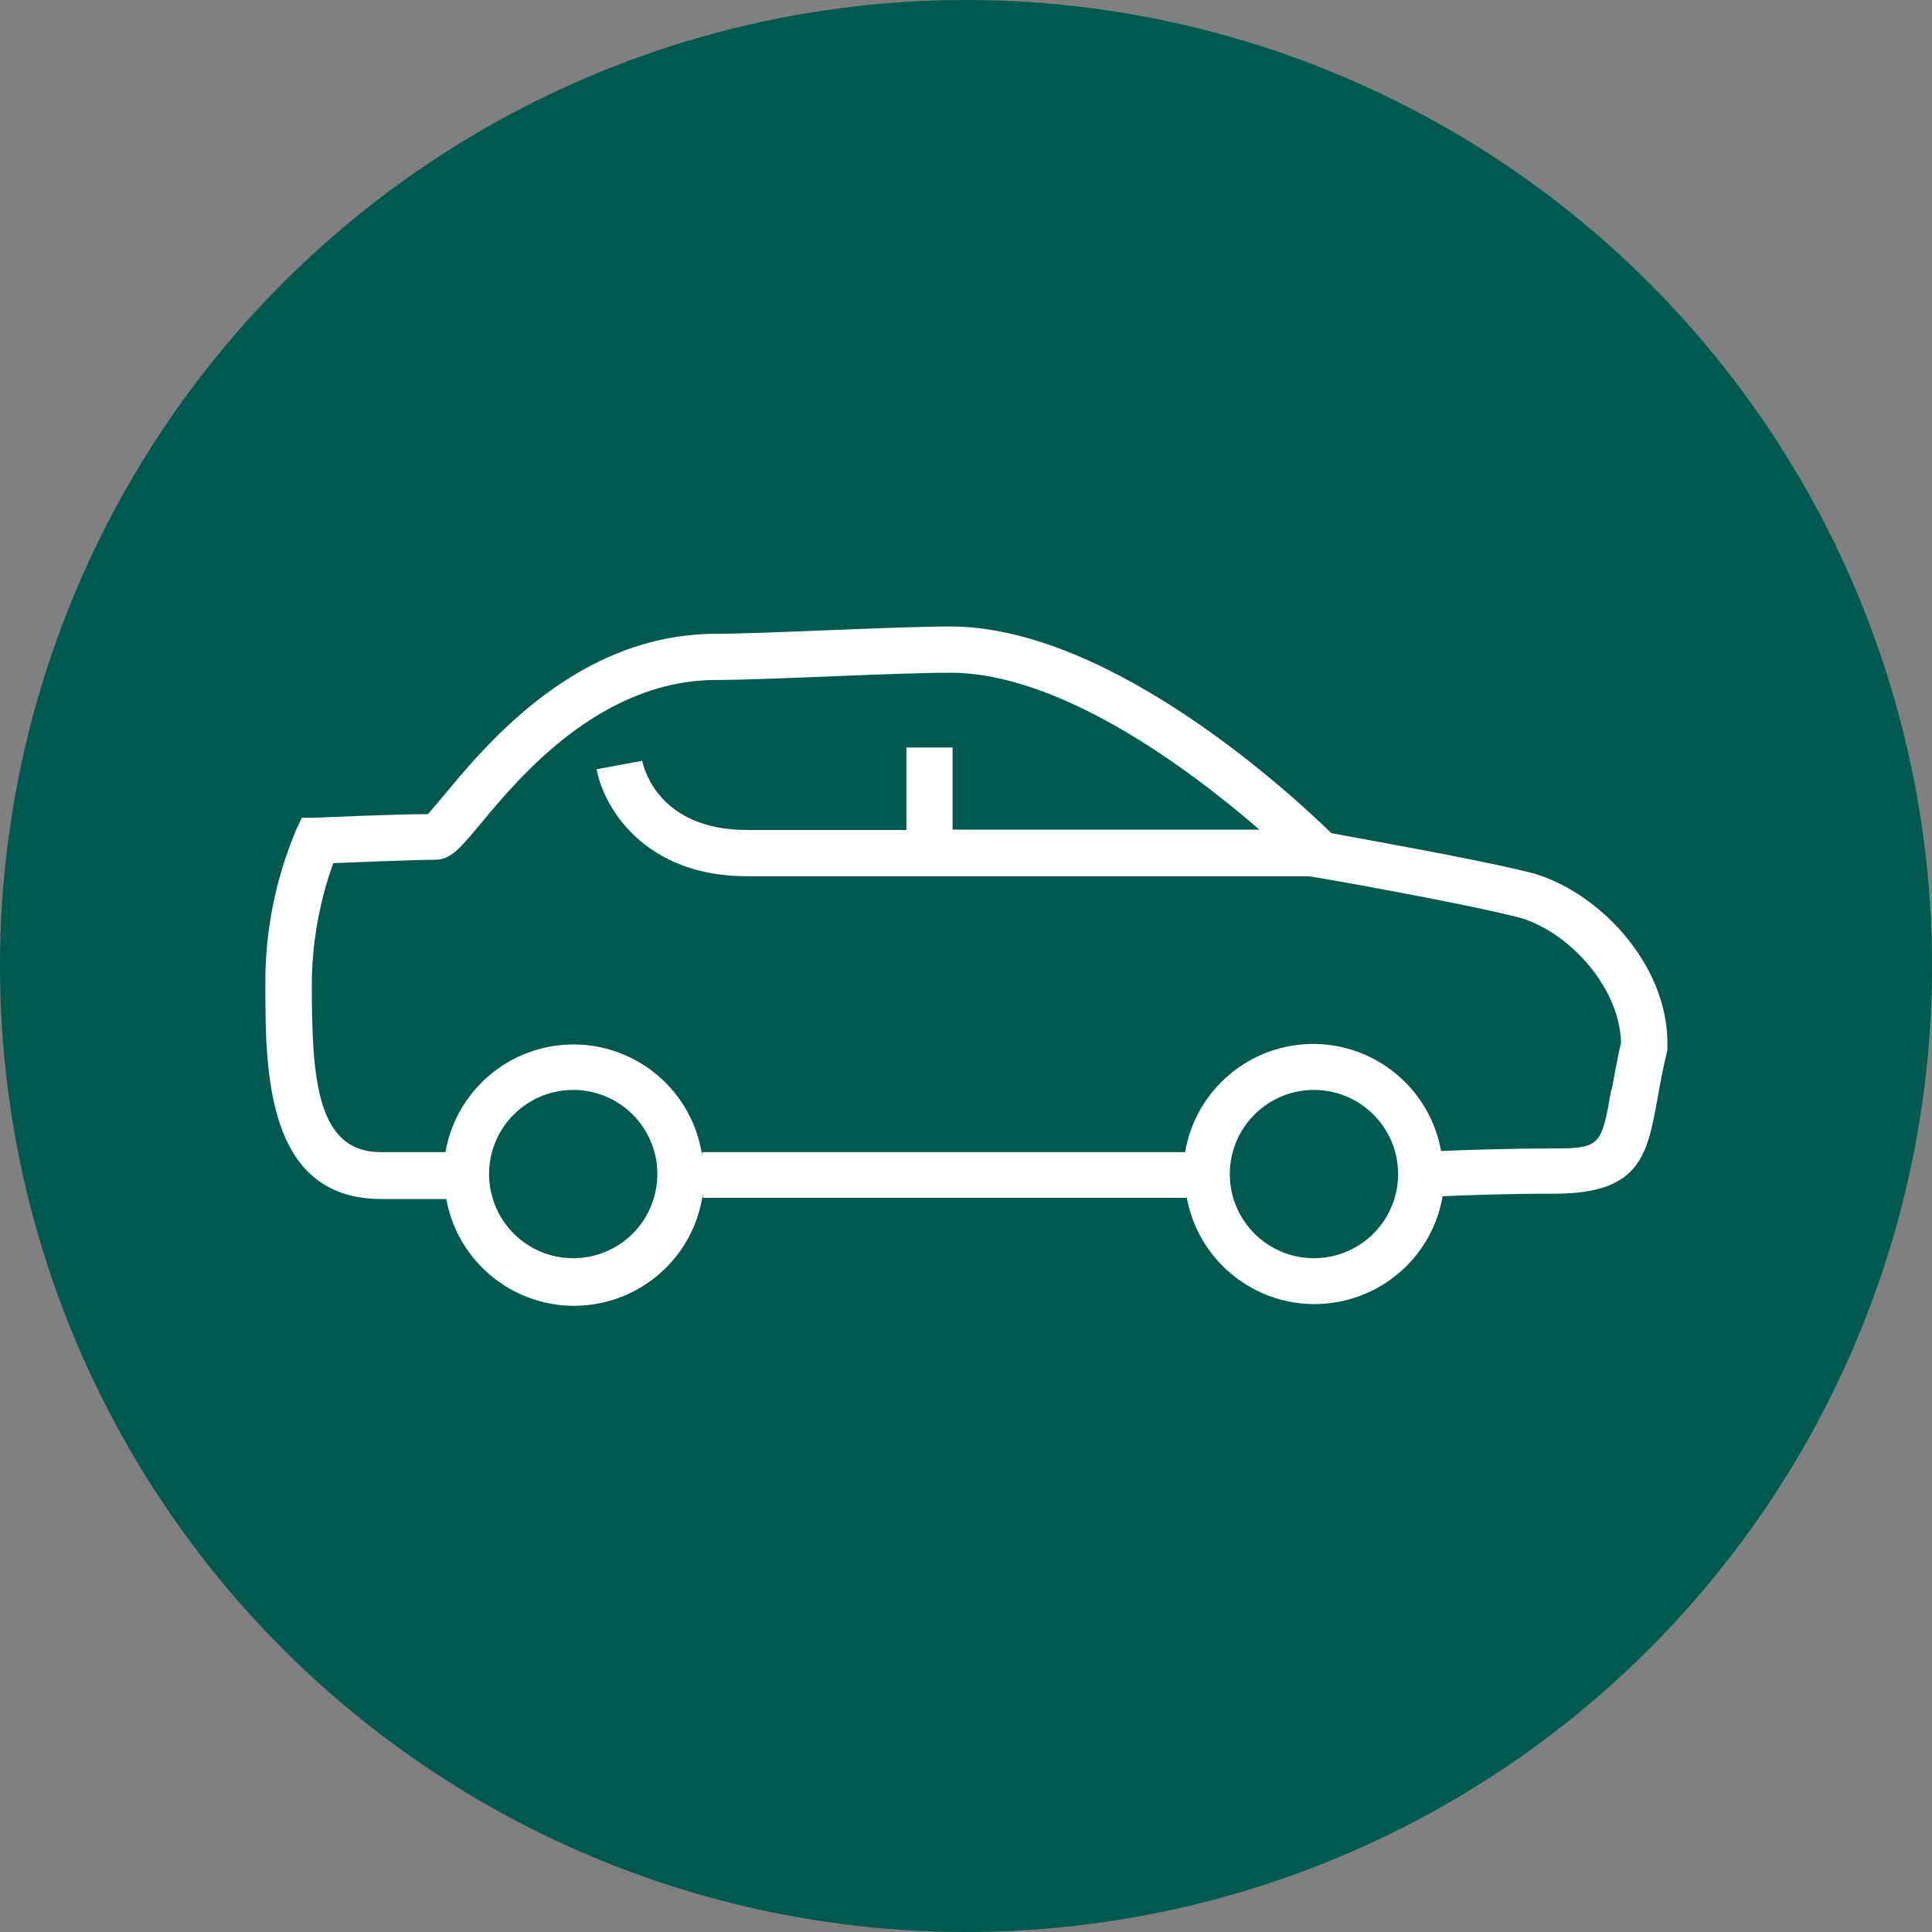
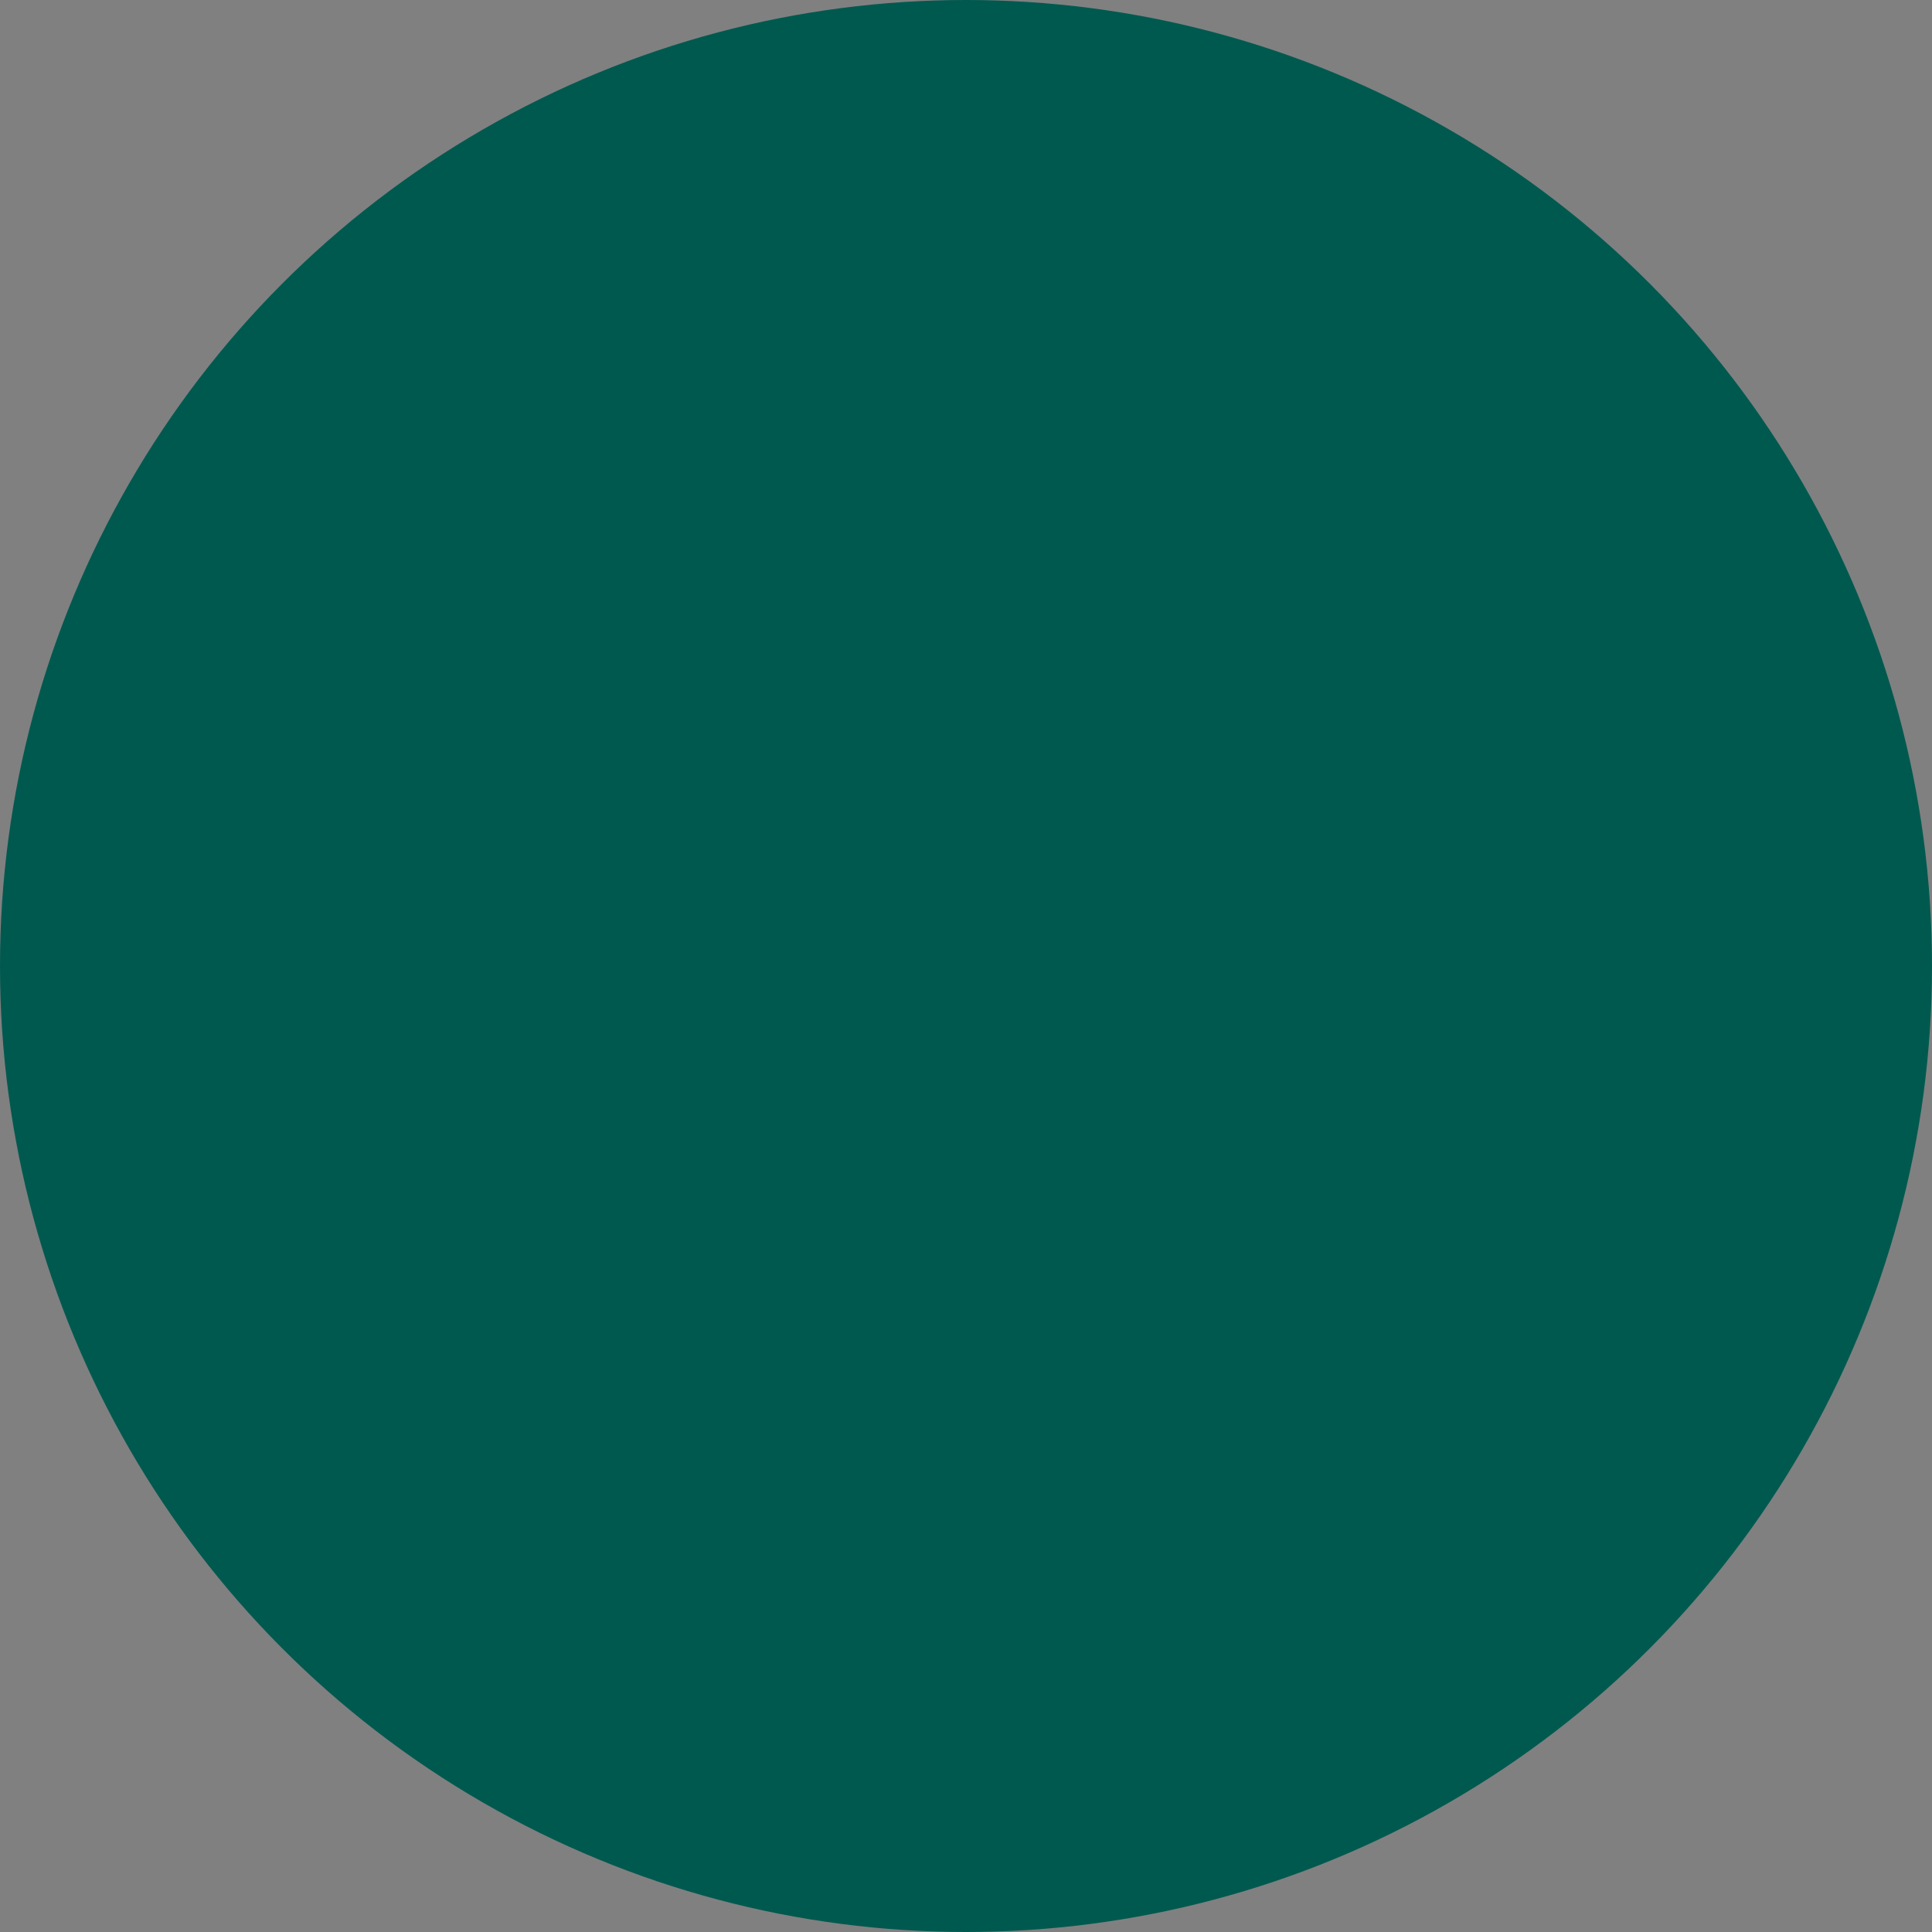
<svg xmlns="http://www.w3.org/2000/svg" id="Layer_1" data-name="Layer 1" viewBox="0 0 200 200">
  <rect x="0" y="0" width="200" height="200" fill="#808080" stroke="none" />
  <defs>
    <style>
      .cls-1 {
        fill: #00594f;
      }

      .cls-1, .cls-2 {
        stroke-width: 0px;
      }

      .cls-2 {
        fill: #fff;
      }
    </style>
  </defs>
  <circle class="cls-1" cx="100" cy="100" r="100" />
-   <path class="cls-2" d="m158.1,90.25c-5.43-1.35-17.16-3.41-20.27-4-3.5-3.4-22.59-21.4-39.49-21.4-2.91,0-8,.21-12.91.4-4.63.19-9,.36-11.29.36-14.29.01-23.66,11.26-28.14,16.67-.6.72-1.27,1.52-1.71,2-3.42,0-11.22.35-11.58.37h-1.46l-.62,1.32h0c-2.12,5.05-3.2,10.47-3.16,15.95,0,8.81,0,22.2,12,22.2h6.73c1.32,7.31,8.32,12.16,15.63,10.84,5.73-1.04,10.14-5.64,10.93-11.4v.44h50.1c1.35,7.3,8.37,12.13,15.68,10.77,5.54-1.03,9.85-5.39,10.8-10.94,2.38-.1,6.61-.26,11.6-.26,8.89,0,9.59-4,10.67-10,.25-1.42.54-3,1-4.87v-.54c.09-8.5-7.39-16.15-14.42-17.9h-.09Zm-98.73,40c-4.81.02-8.72-3.87-8.74-8.68-.02-4.81,3.87-8.72,8.68-8.74,4.81-.02,8.72,3.87,8.74,8.68,0,2.32-.91,4.55-2.55,6.19-1.63,1.63-3.83,2.54-6.13,2.55Zm76.69,0c-4.81.02-8.73-3.86-8.75-8.67s3.86-8.73,8.67-8.75c4.81-.02,8.73,3.86,8.75,8.67.01,2.32-.91,4.56-2.55,6.2-1.62,1.62-3.82,2.54-6.12,2.55Zm30.73-17.42c-1,5.72-1.07,6.06-6,6.06s-9.15.16-11.61.26h0c-1.31-7.31-8.3-12.18-15.61-10.87-5.58,1-9.94,5.4-10.89,10.99h-50v.31c-1.11-7.35-7.96-12.41-15.31-11.31-5.73.86-10.26,5.29-11.26,11h-6.68c-6.62,0-7.15-7.51-7.15-17.33.01-4.29.77-8.55,2.22-12.59,2.78-.1,8.5-.35,10.56-.35,1.58,0,2.55-1.16,4.65-3.67,4-4.85,12.43-14.94,24.47-14.94,2.39,0,6.82-.17,11.47-.36s9.92-.39,12.72-.39c11.56,0,25.07,10.24,32,16.24h-31.76v-8.5h-4.78v8.54h-16.49c-9.16,0-10.71-6.44-10.86-7.16l-4.72.87c.7,3.85,4.87,11.08,15.57,11.08h58.21l.76.13c.15,0,14.68,2.56,20.67,4.07,5.13,1.26,10.67,7.07,10.84,13-.41,1.84-.7,3.41-.95,4.82l-.07.1Z" />
</svg>